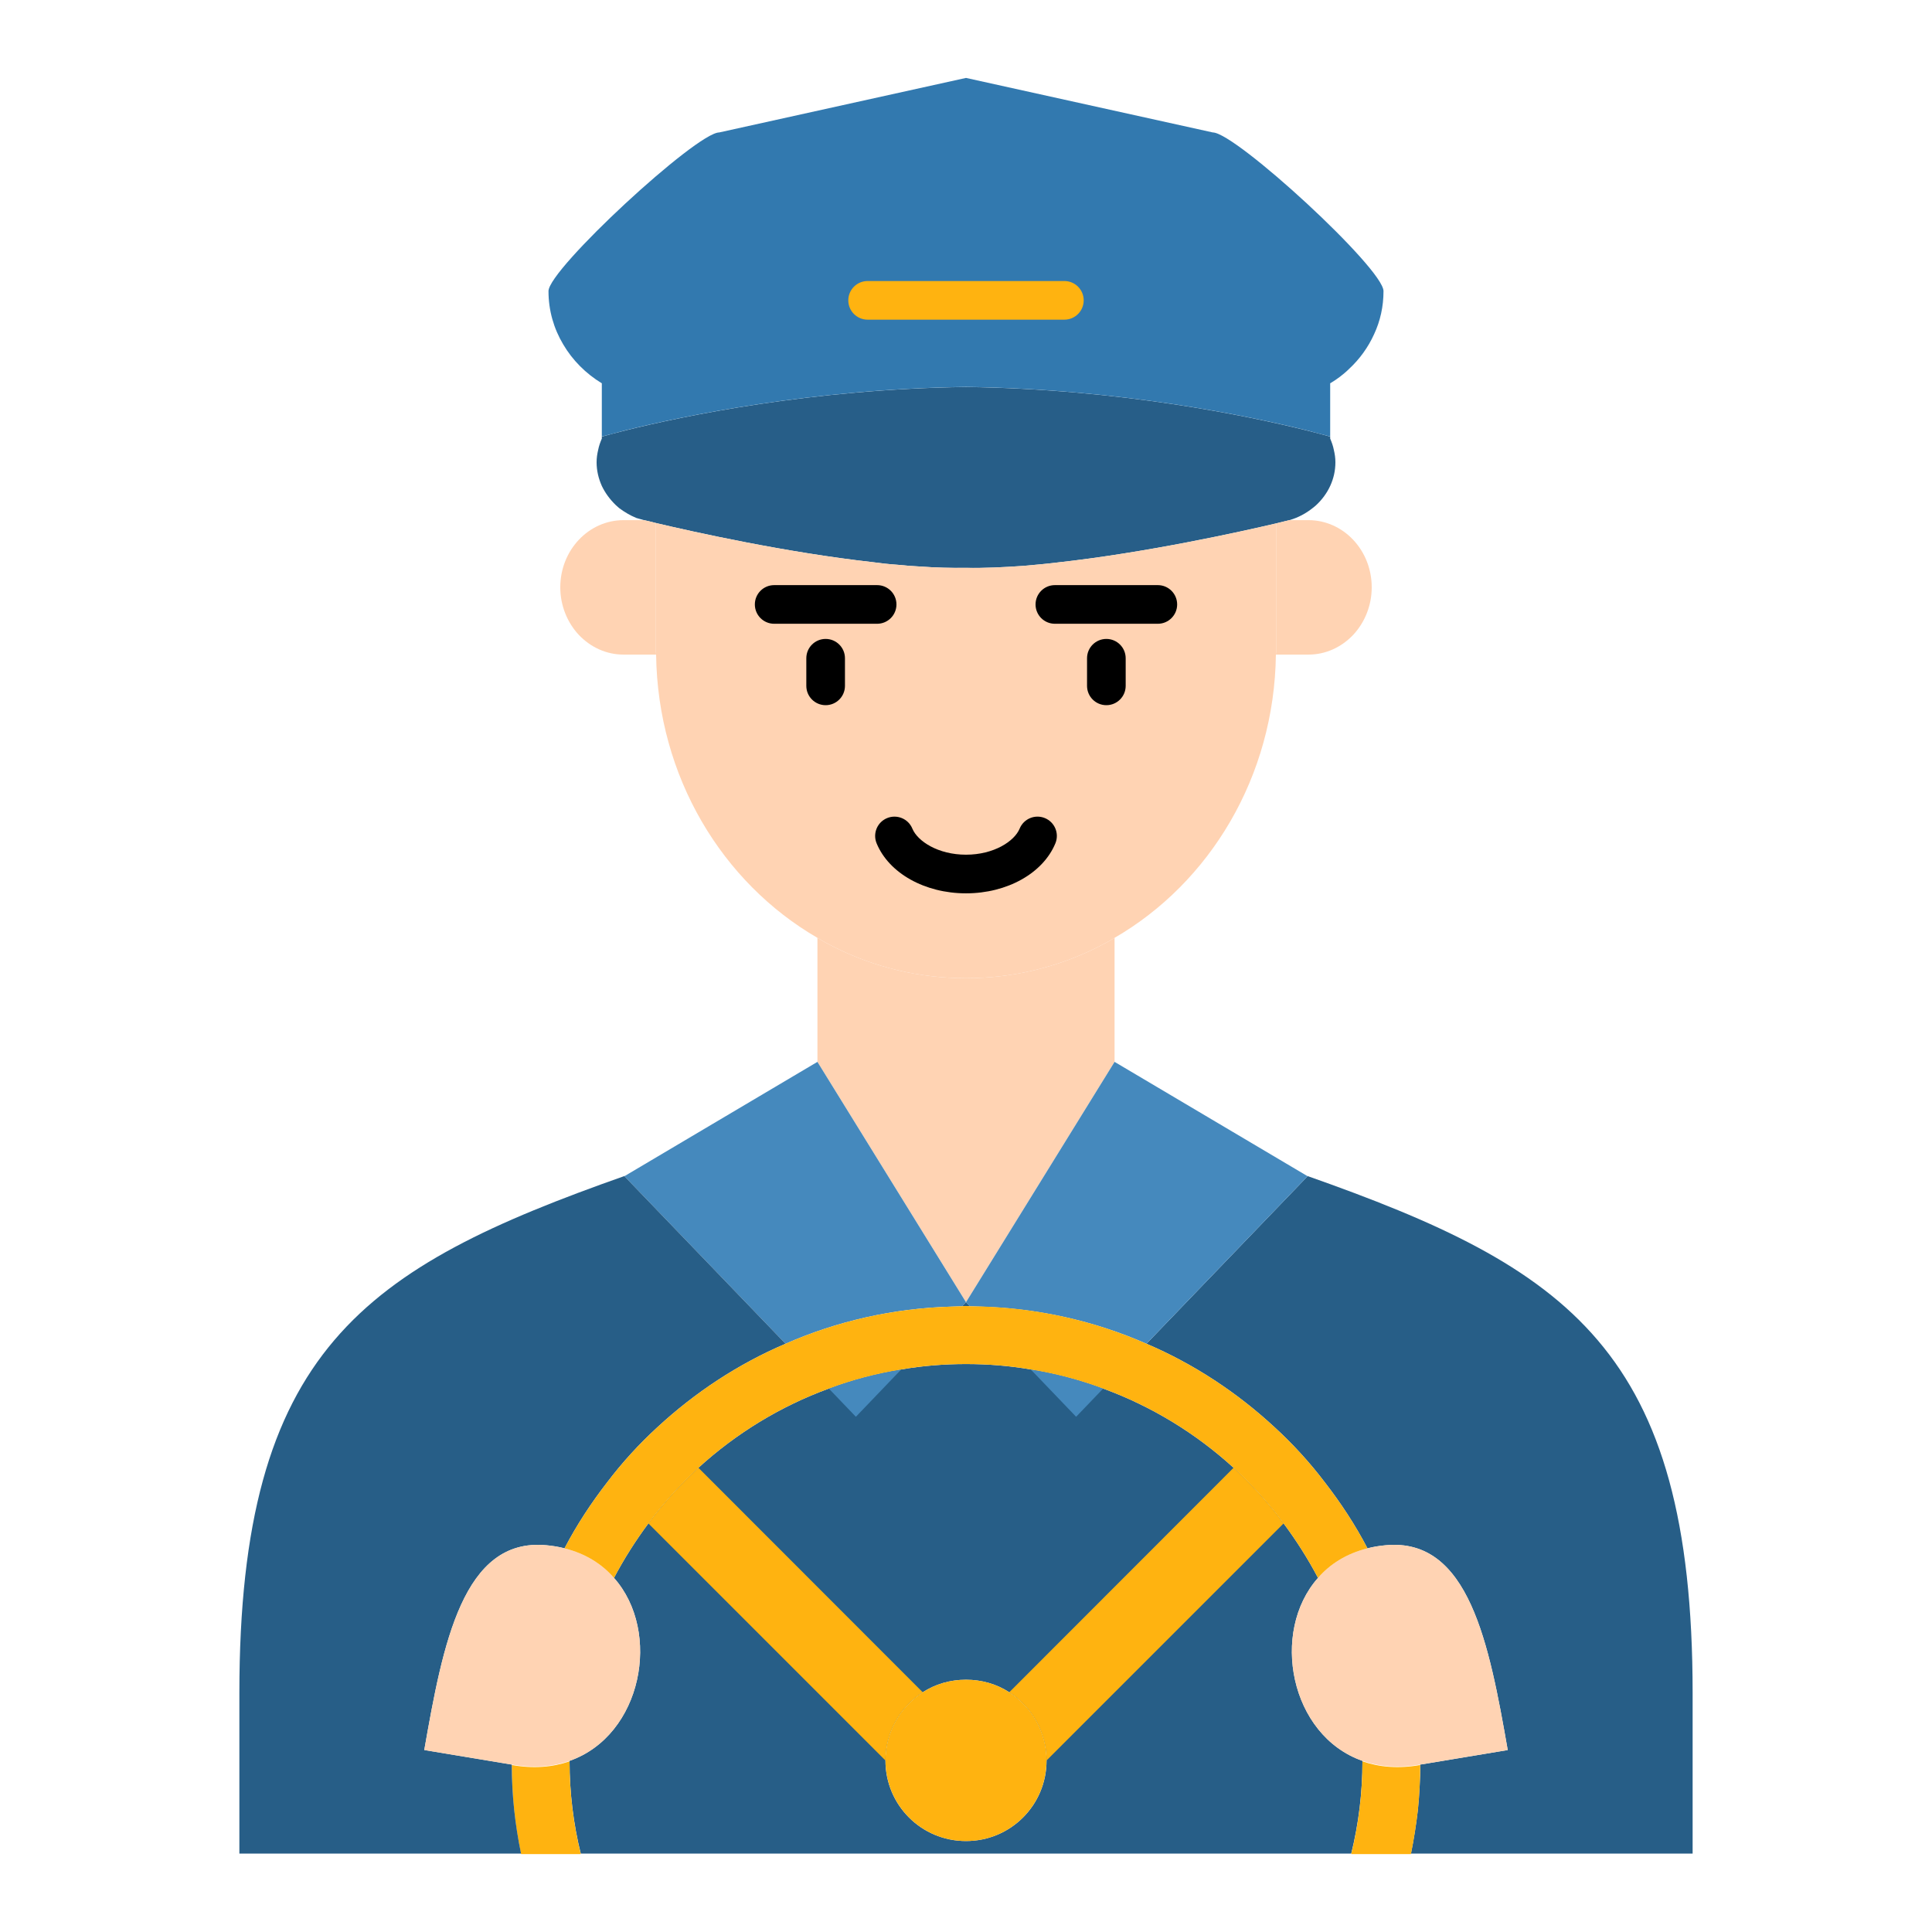
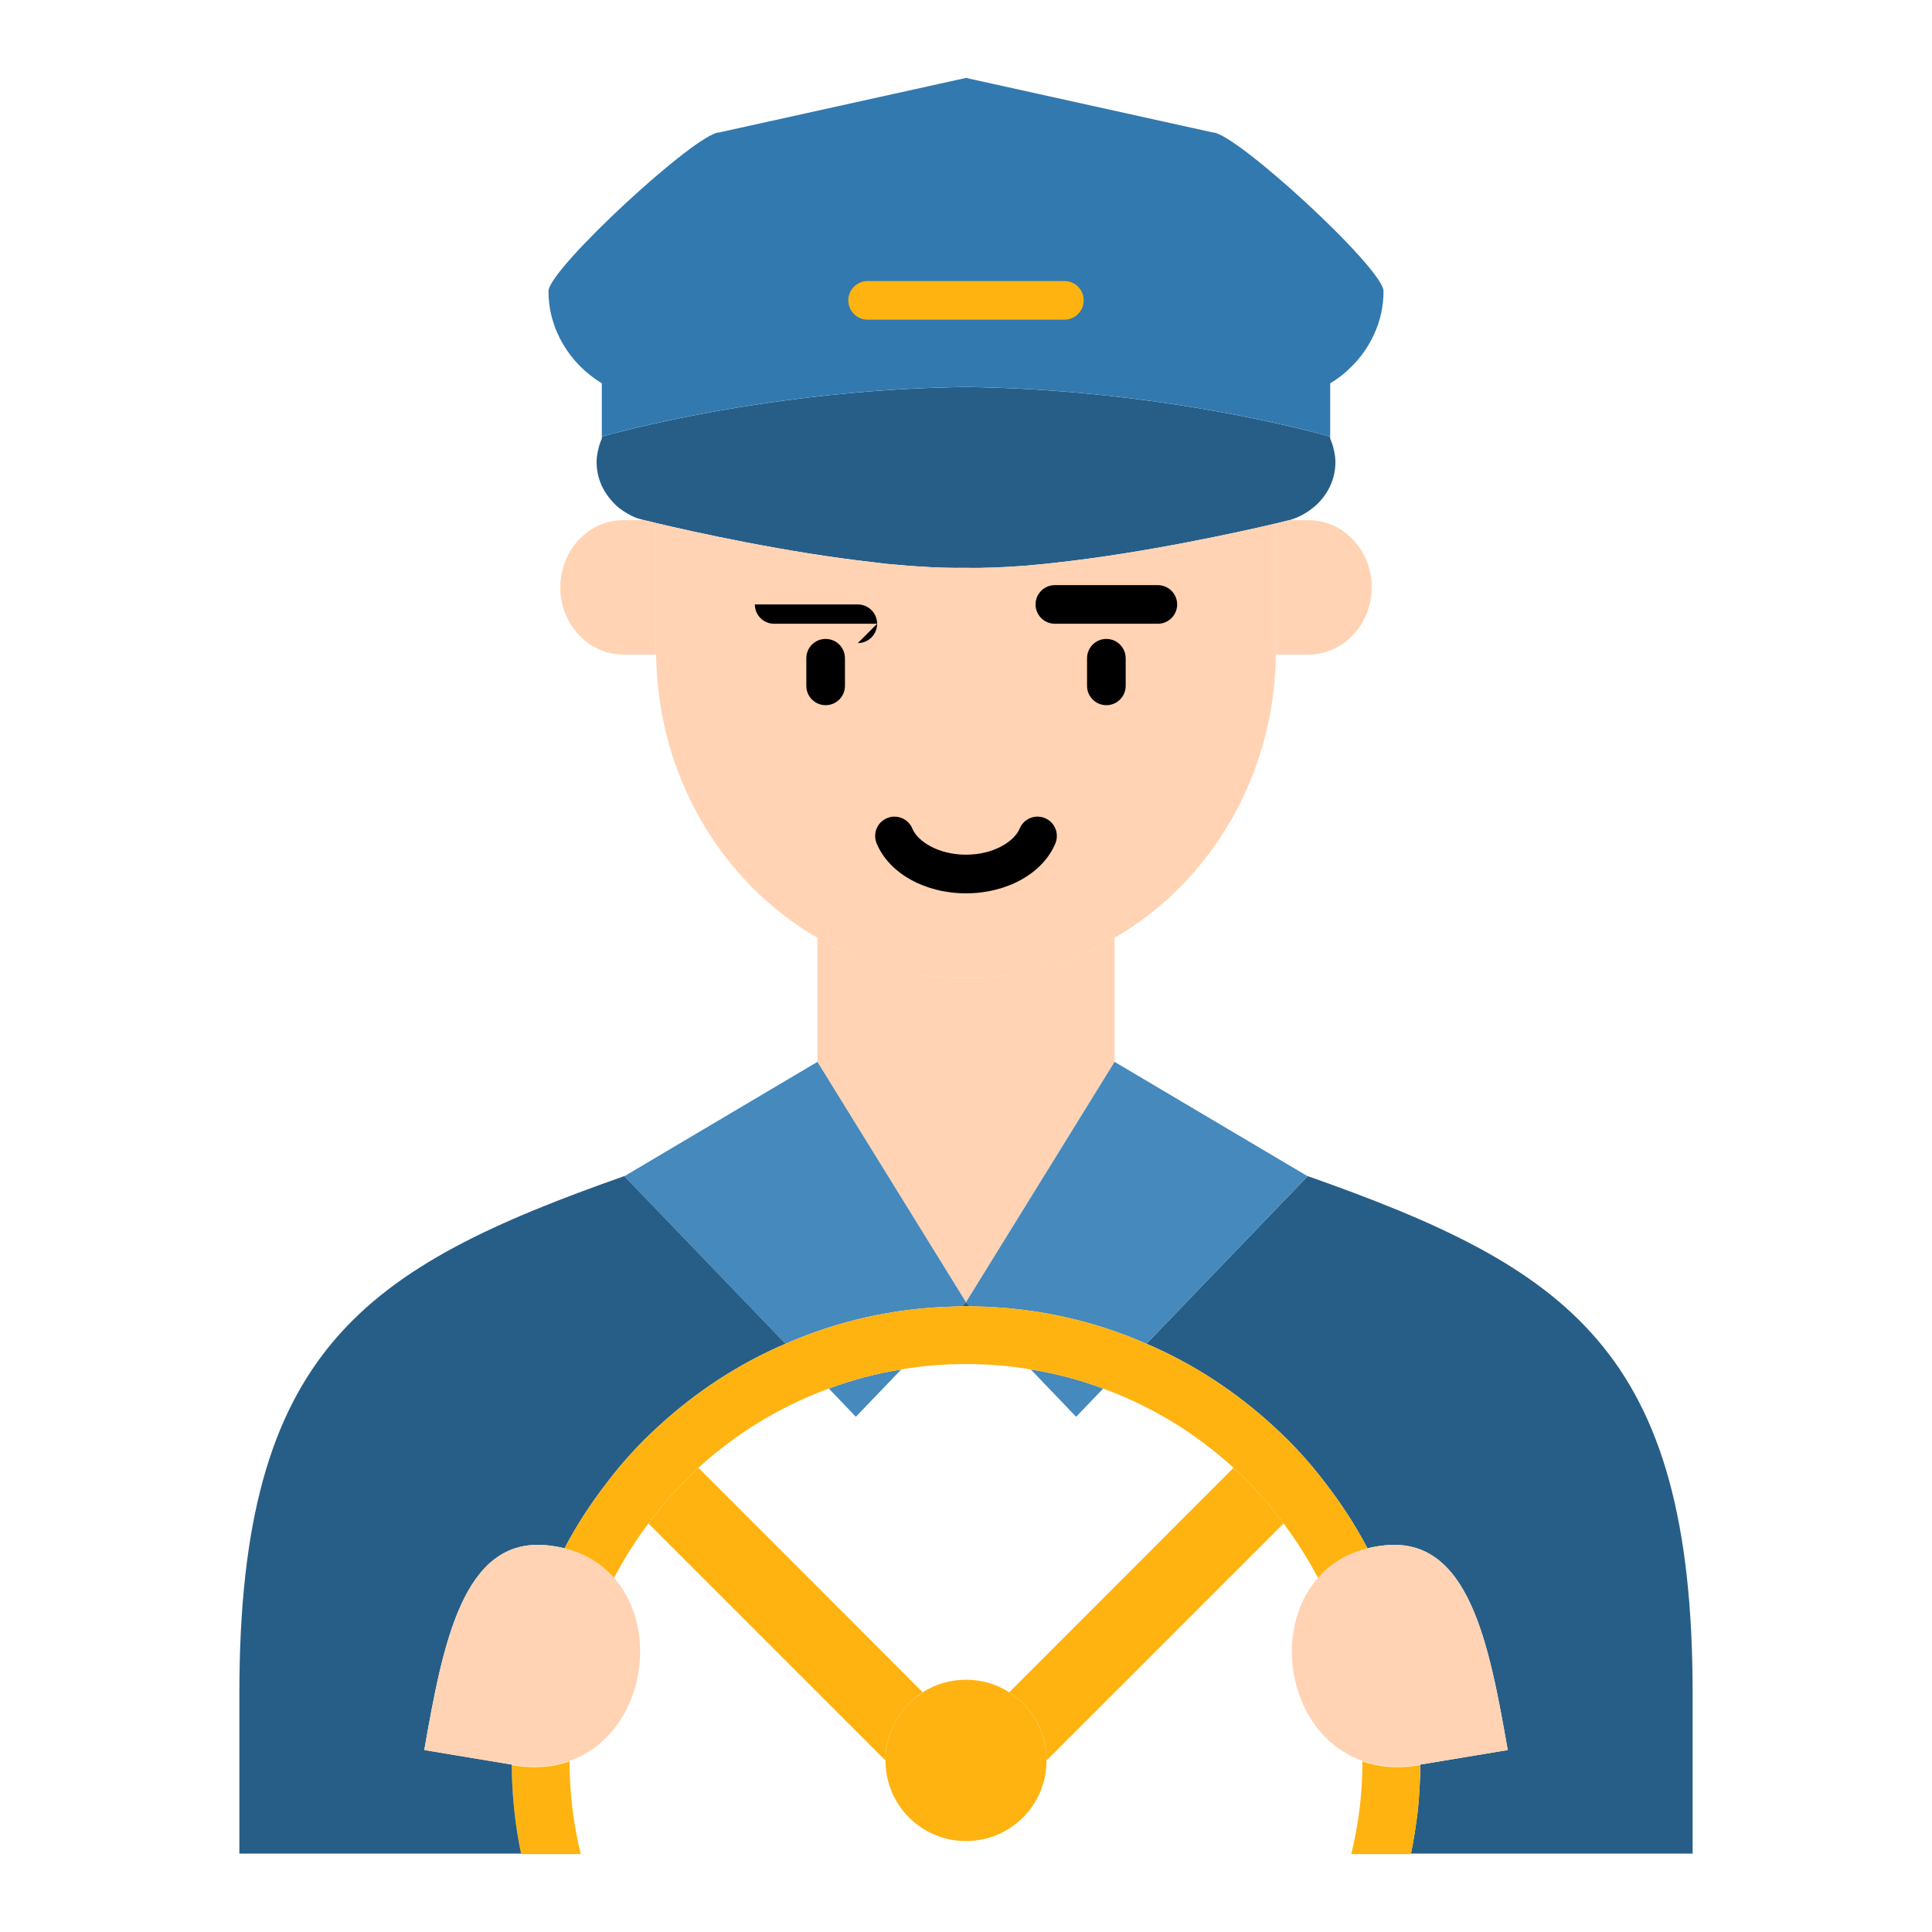
<svg xmlns="http://www.w3.org/2000/svg" id="Layer_27" viewBox="0 0 100 100" data-name="Layer 27">
-   <path d="m68.22 81.672c-.52-.99-1.12-1.93-1.78-2.82-.77-1.04-1.64-2-2.59-2.88-1.94-1.77-4.23-3.18-6.75-4.1-1.2-.45-2.45-.78-3.75-.99-1.09-.19-2.21-.28-3.35-.28s-2.26.09-3.35.28c-1.3.21-2.55.54-3.75.99-2.52.92-4.81 2.33-6.75 4.1-.95.88-1.82 1.84-2.59 2.88-.66.89-1.26 1.83-1.78 2.82 2.48 2.79 1.46 8.15-2.3 9.47 0 1.65.2 3.26.58 4.8h39.88c.38-1.54.58-3.15.58-4.8-3.76-1.32-4.78-6.68-2.3-9.47zm-18.22 13.62c-2.31 0-4.17-1.86-4.17-4.17 0-1.48.77-2.78 1.93-3.53.64-.42 1.42-.65 2.24-.65s1.6.23 2.24.65c1.16.75 1.93 2.05 1.93 3.53 0 2.31-1.86 4.17-4.17 4.17z" fill="#275e87" />
  <path d="m87.61 87.632v8.31h-14.58c.15-.74.27-1.5.36-2.27.04-.4.07-.8.09-1.2.02-.38.04-.76.03-1.14.03 0 .05-.01.08-.01l4.45-.74c-.96-5.48-2-11.01-6.32-10.6-.33.03-.64.08-.94.16-.63-1.21-1.38-2.35-2.21-3.42-.78-1.03-1.66-1.99-2.61-2.86-1.94-1.79-4.16-3.26-6.62-4.31l8.33-8.66-.02-.03c13.51 4.76 19.96 9 19.96 26.77z" fill="#275e87" />
  <path d="m54.167 91.125c0 2.307-1.86 4.167-4.167 4.167s-4.167-1.86-4.167-4.167c0-1.485.764-2.783 1.932-3.533.634-.418 1.413-.649 2.235-.649s1.601.231 2.235.649c1.168.75 1.932 2.048 1.932 3.533z" fill="#ffb310" />
  <path d="m57.69 48.541c-.29.18-.59.34-.89.49-2.06 1.03-4.37 1.6-6.8 1.6s-4.74-.57-6.8-1.6c-.3-.15-.6-.31-.89-.49v6.42l7.575 12.253.115.187.115-.187 7.575-12.253z" fill="#ffd3b3" />
  <path d="m29.48 91.167c0 1.65.2 3.26.58 4.8h-3.09c-.31-1.49-.48-3.03-.48-4.61 1.13.2 2.13.11 2.99-.19z" fill="#ffb310" />
  <path d="m73.51 91.357c0 .38-.01.76-.03 1.14-.02.4-.05.8-.09 1.2-.09.77-.21 1.53-.36 2.27h-3.09c.38-1.54.58-3.15.58-4.8.86.3 1.86.39 2.99.19z" fill="#ffb310" />
  <path d="m69.12 23.931c0 .86-.38 1.64-.99 2.21-.06.06-.12.1-.18.15-.35.28-.75.5-1.21.63 0 0-.24.06-.69.17-1.79.42-6.73 1.52-11.38 2.03-.57.07-1.16.12-1.72.17-1.02.07-2.02.12-2.95.1-.77.01-1.57-.01-2.41-.07-.38-.02-.77-.05-1.15-.09-.44-.03-.88-.08-1.32-.14-4.44-.5-9.14-1.54-11.17-2.02-.24-.06-.46-.12-.62-.15-.24-.07-.38-.11-.39-.11-.32-.13-.62-.31-.89-.51-.06-.06-.12-.1-.18-.16-.3-.29-.55-.63-.72-.99-.17-.38-.27-.79-.27-1.22 0-.23.03-.43.08-.64.04-.21.11-.4.19-.59v-.1c.27-.08.7-.19 1.25-.33 2.94-.73 9.62-2.14 17.6-2.24 7.98.1 14.66 1.51 17.6 2.24.55.14.98.25 1.25.33v.1c.08.19.15.38.19.59.05.21.08.41.08.64z" fill="#275e88" />
  <path d="m71.61 15.068c0 .797-.168 1.547-.487 2.231-.31.684-.752 1.294-1.309 1.809-.142.141-.301.272-.46.394s-.327.234-.504.338v2.756c-.274-.075-.699-.188-1.247-.328-2.946-.731-9.624-2.138-17.603-2.241-7.979.103-14.657 1.51-17.603 2.241-.548.141-.973.253-1.247.328v-2.756c-.831-.506-1.521-1.2-1.999-2.016-.487-.816-.761-1.753-.761-2.756 0-1.134 7.66-8.213 8.837-8.213l12.773-2.822 12.773 2.822c1.176 0 8.837 7.041 8.837 8.213z" fill="#3279af" />
  <path d="m55.092 16.546h-10.184c-.553 0-1-.448-1-1s.447-1 1-1h10.184c.553 0 1 .448 1 1s-.447 1-1 1z" fill="#ffb310" />
  <path d="m33.96 33.882h-1.68c-.91 0-1.72-.39-2.32-1.02-.59-.63-.96-1.51-.96-2.46 0-1.93 1.47-3.48 3.28-3.48h1.05c.16.03.38.09.62.15v6.55c0 .09 0 .18.01.26z" fill="#ffd3b3" />
  <path d="m66.05 27.092v6.53c0 .09 0 .18-.01.26-.08 6.33-3.43 11.81-8.35 14.66-.29.18-.59.34-.89.49-2.06 1.03-4.37 1.6-6.8 1.6s-4.74-.57-6.8-1.6c-.3-.15-.6-.31-.89-.49-4.92-2.85-8.27-8.33-8.35-14.66-.01-.08-.01-.17-.01-.26v-6.55c2.03.48 6.73 1.52 11.17 2.02.44.06.88.11 1.32.14.38.04.77.07 1.15.09.84.06 1.64.08 2.41.07.93.02 1.93-.03 2.95-.1.56-.05 1.15-.1 1.72-.17 4.65-.51 9.59-1.61 11.38-2.03z" fill="#ffd3b3" />
  <path d="m71 30.402c0 .95-.37 1.83-.96 2.46-.6.63-1.41 1.02-2.32 1.02h-1.68c.01-.08.01-.17.01-.26v-6.53c.45-.11.69-.17.69-.17h.98c1.81 0 3.28 1.55 3.28 3.48z" fill="#ffd3b3" />
  <g fill="#4589bd">
    <path d="m44.3 73.332 2.08-2.17.27-.28c-1.3.21-2.55.54-3.75.99z" />
    <path d="m50 67.402-7.69-12.44-9.96 5.9-.02.03 8.33 8.66c2.65-1.164 5.562-1.837 8.621-1.923.173-.005.345-.015.519-.017z" />
    <path d="m53.62 71.162 2.08 2.17 1.4-1.46c-1.2-.45-2.45-.78-3.75-.99z" />
    <path d="m67.65 60.862-9.96-5.9-7.69 12.44.2.21c.137 0 .271.01.407.013 3.1.073 6.051.749 8.733 1.927l8.33-8.66z" />
  </g>
  <path d="m40.66 69.551c-2.46 1.05-4.68 2.52-6.62 4.31-.95.87-1.83 1.83-2.61 2.86-.83 1.07-1.58 2.21-2.21 3.42-.3-.08-.61-.13-.94-.16-4.32-.41-5.36 5.12-6.32 10.6l4.45.74c.03 0 .05.01.08.01 0 1.58.17 3.12.48 4.61h-14.58v-8.31c0-17.77 6.45-22.01 19.96-26.77l-.02.03z" fill="#275e87" />
  <path d="m29.48 91.142c-.86.3-1.86.39-2.99.19-.03 0-.05-.01-.08-.01l-4.45-.74c.96-5.48 2-11.01 6.32-10.6.33.03.64.08.94.16 1.09.27 1.95.82 2.56 1.53 2.48 2.79 1.46 8.15-2.3 9.47z" fill="#ffd3b3" />
  <path d="m78.04 90.582-4.45.74c-.03 0-.05.01-.08.01-1.13.2-2.13.11-2.99-.19-3.76-1.32-4.78-6.68-2.3-9.47.61-.71 1.47-1.26 2.56-1.53.3-.08.61-.13.94-.16 4.32-.41 5.36 5.12 6.32 10.6z" fill="#ffd3b3" />
  <g>
    <g>
-       <path d="m45.4 32.286h-5.329c-.553 0-1-.448-1-1s.447-1 1-1h5.329c.553 0 1 .448 1 1s-.447 1-1 1z" />
+       <path d="m45.4 32.286h-5.329c-.553 0-1-.448-1-1h5.329c.553 0 1 .448 1 1s-.447 1-1 1z" />
      <path d="m42.735 36.5c-.553 0-1-.448-1-1v-1.429c0-.552.447-1 1-1s1 .448 1 1v1.429c0 .552-.447 1-1 1z" />
    </g>
    <g>
      <path d="m59.929 32.286h-5.329c-.553 0-1-.448-1-1s.447-1 1-1h5.329c.553 0 1 .448 1 1s-.447 1-1 1z" />
      <path d="m57.265 36.5c-.553 0-1-.448-1-1v-1.429c0-.552.447-1 1-1s1 .448 1 1v1.429c0 .552-.447 1-1 1z" />
    </g>
  </g>
  <path d="m50 46.239c-2.13 0-3.989-1.041-4.627-2.59-.21-.511.033-1.095.544-1.305.512-.209 1.096.034 1.306.544.27.655 1.334 1.351 2.777 1.351s2.508-.696 2.777-1.351c.211-.511.794-.754 1.306-.544.511.21.754.794.544 1.305-.638 1.549-2.497 2.59-4.627 2.59z" />
  <path d="m45.83 91.122c0-1.48.77-2.78 1.93-3.53l-11.61-11.62c-.95.88-1.82 1.84-2.59 2.88z" fill="#ffb310" />
  <path d="m52.24 87.591c1.16.75 1.93 2.05 1.93 3.53l12.27-12.27c-.77-1.04-1.64-2-2.59-2.88z" fill="#ffb310" />
  <path d="m50.2 67.612-.2-.21-.2.21c.07-.01.13-.01.2-.01s.13 0 .2.01z" fill="#275e87" />
  <path d="m49.281 67.628c.173-.005.345-.015.519-.017-.174.001-.346.012-.519.017z" fill="#ffb310" />
  <path d="m68.57 76.722c-.78-1.03-1.66-1.99-2.61-2.86-1.94-1.79-4.16-3.26-6.62-4.31-2.8-1.23-5.89-1.92-9.14-1.94-.07-.01-.13-.01-.2-.01s-.13 0-.2.01c-.174.001-.346.012-.519.017-3.059.086-5.971.759-8.621 1.923-2.46 1.05-4.68 2.52-6.62 4.31-.95.87-1.83 1.83-2.61 2.86-.83 1.07-1.58 2.21-2.21 3.42 1.09.27 1.95.82 2.56 1.53.52-.99 1.12-1.93 1.78-2.82.77-1.04 1.64-2 2.59-2.88 1.94-1.77 4.23-3.18 6.75-4.1 1.2-.45 2.45-.78 3.75-.99 1.09-.19 2.21-.28 3.35-.28s2.26.09 3.35.28c1.3.21 2.55.54 3.75.99 2.52.92 4.81 2.33 6.75 4.1.95.88 1.82 1.84 2.59 2.88.66.89 1.26 1.83 1.78 2.82.61-.71 1.47-1.26 2.56-1.53-.63-1.21-1.38-2.35-2.21-3.42z" fill="#ffb310" />
</svg>